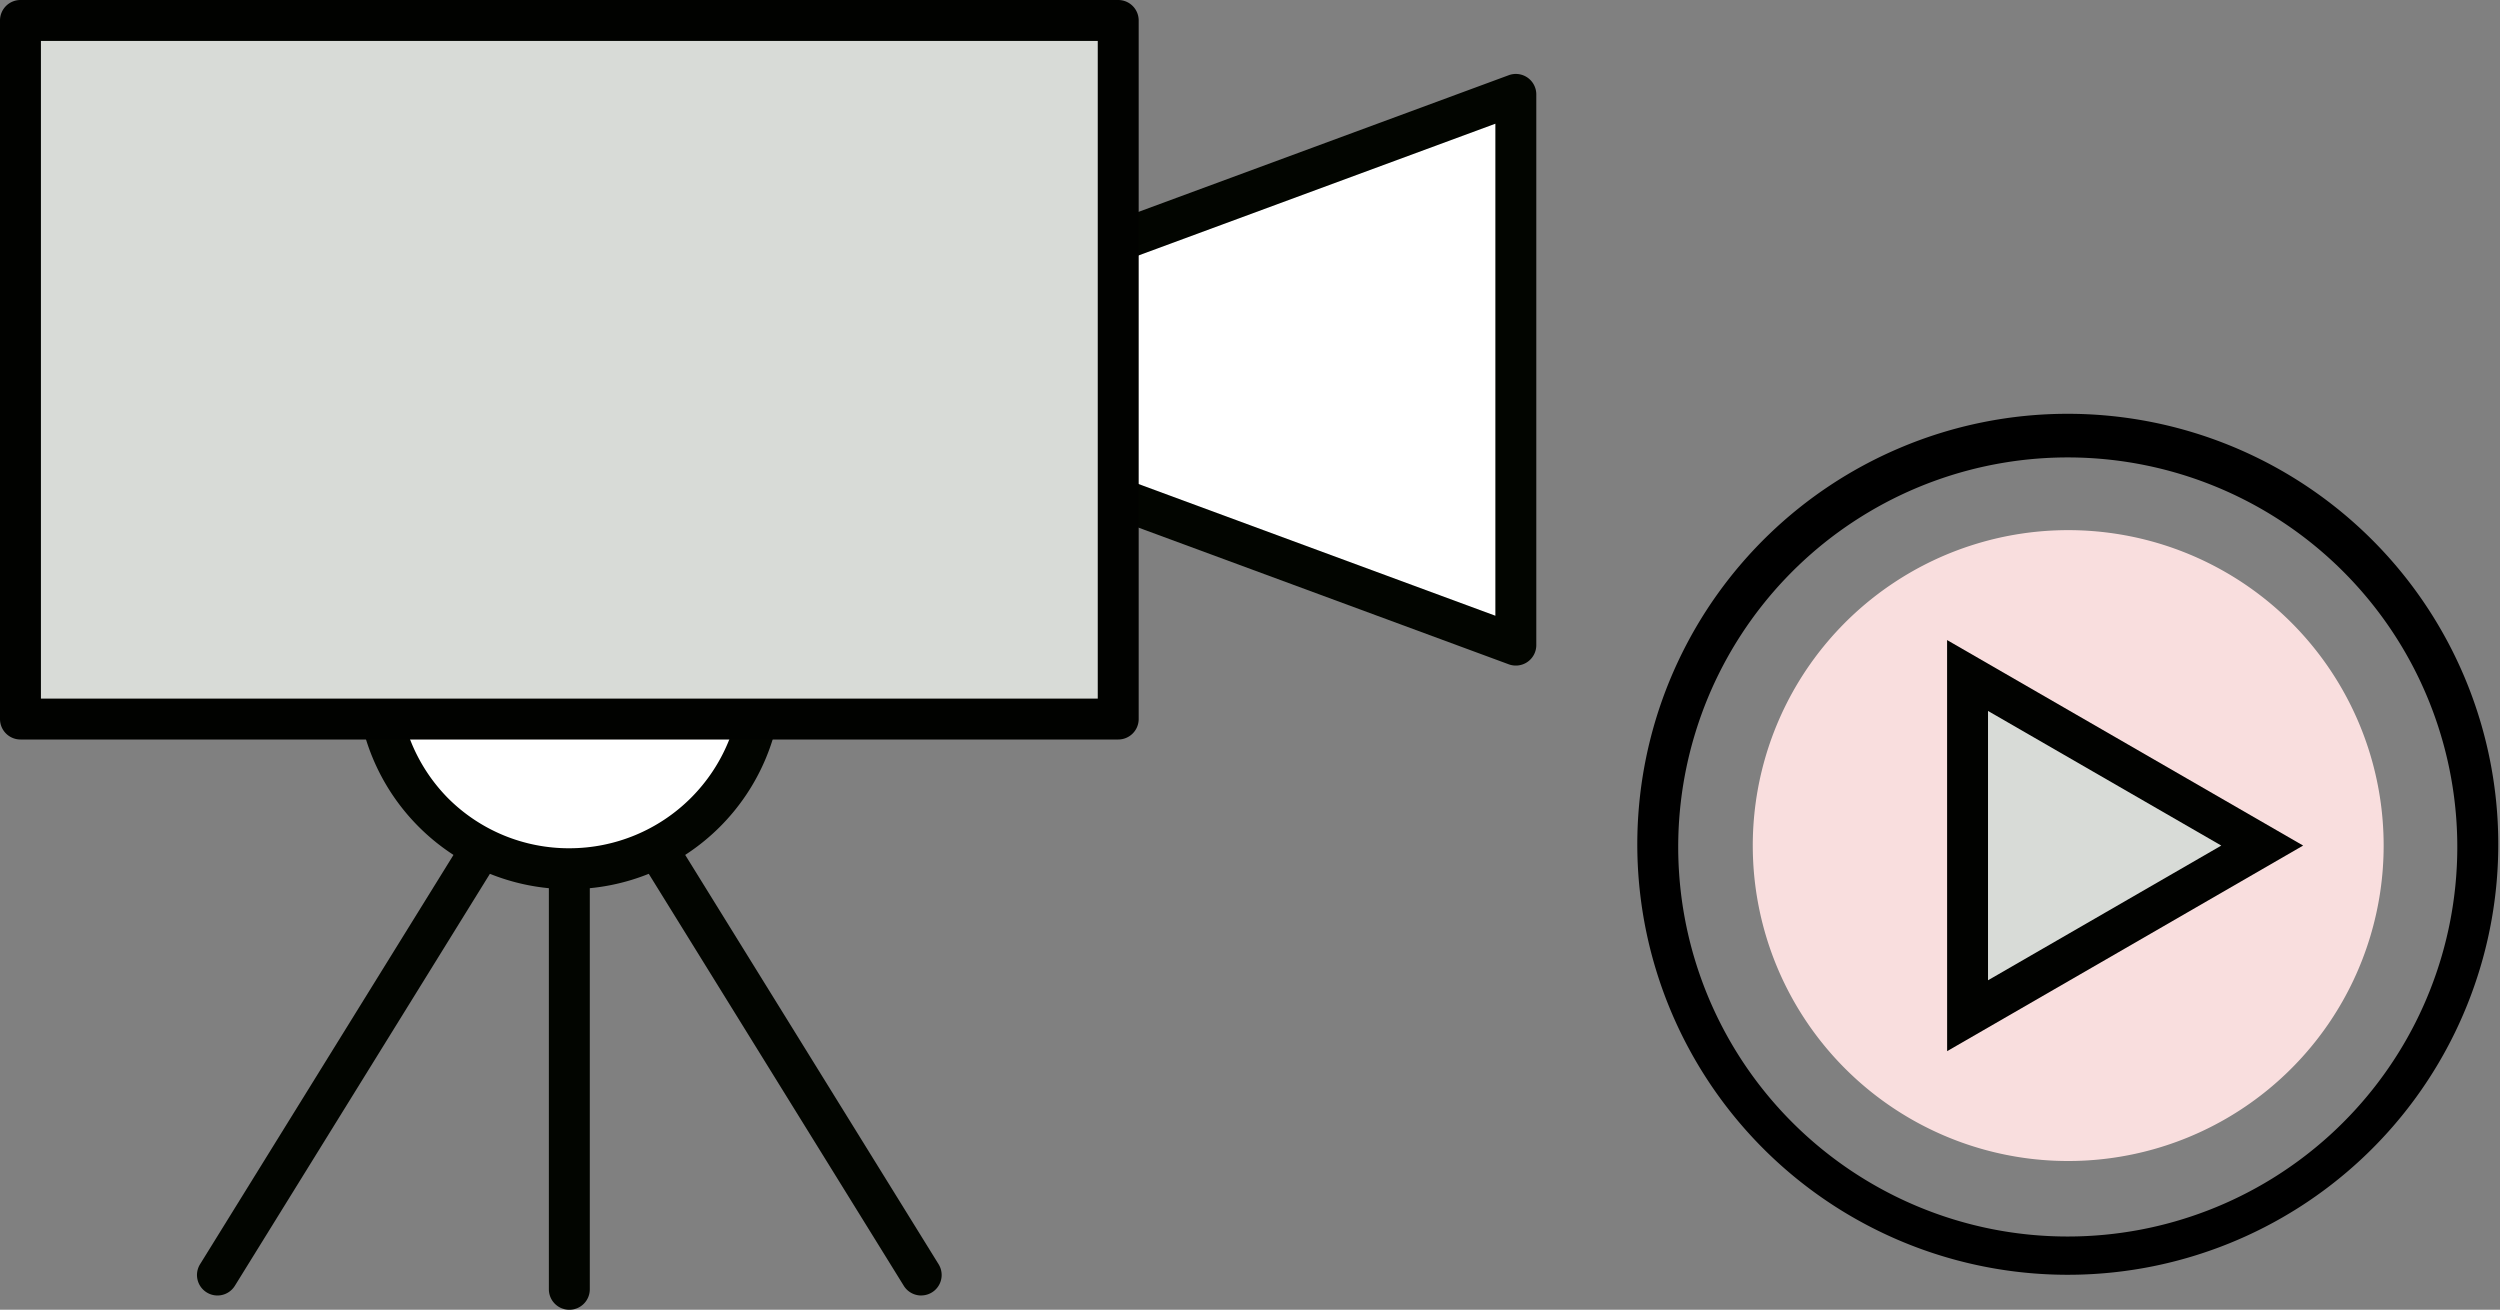
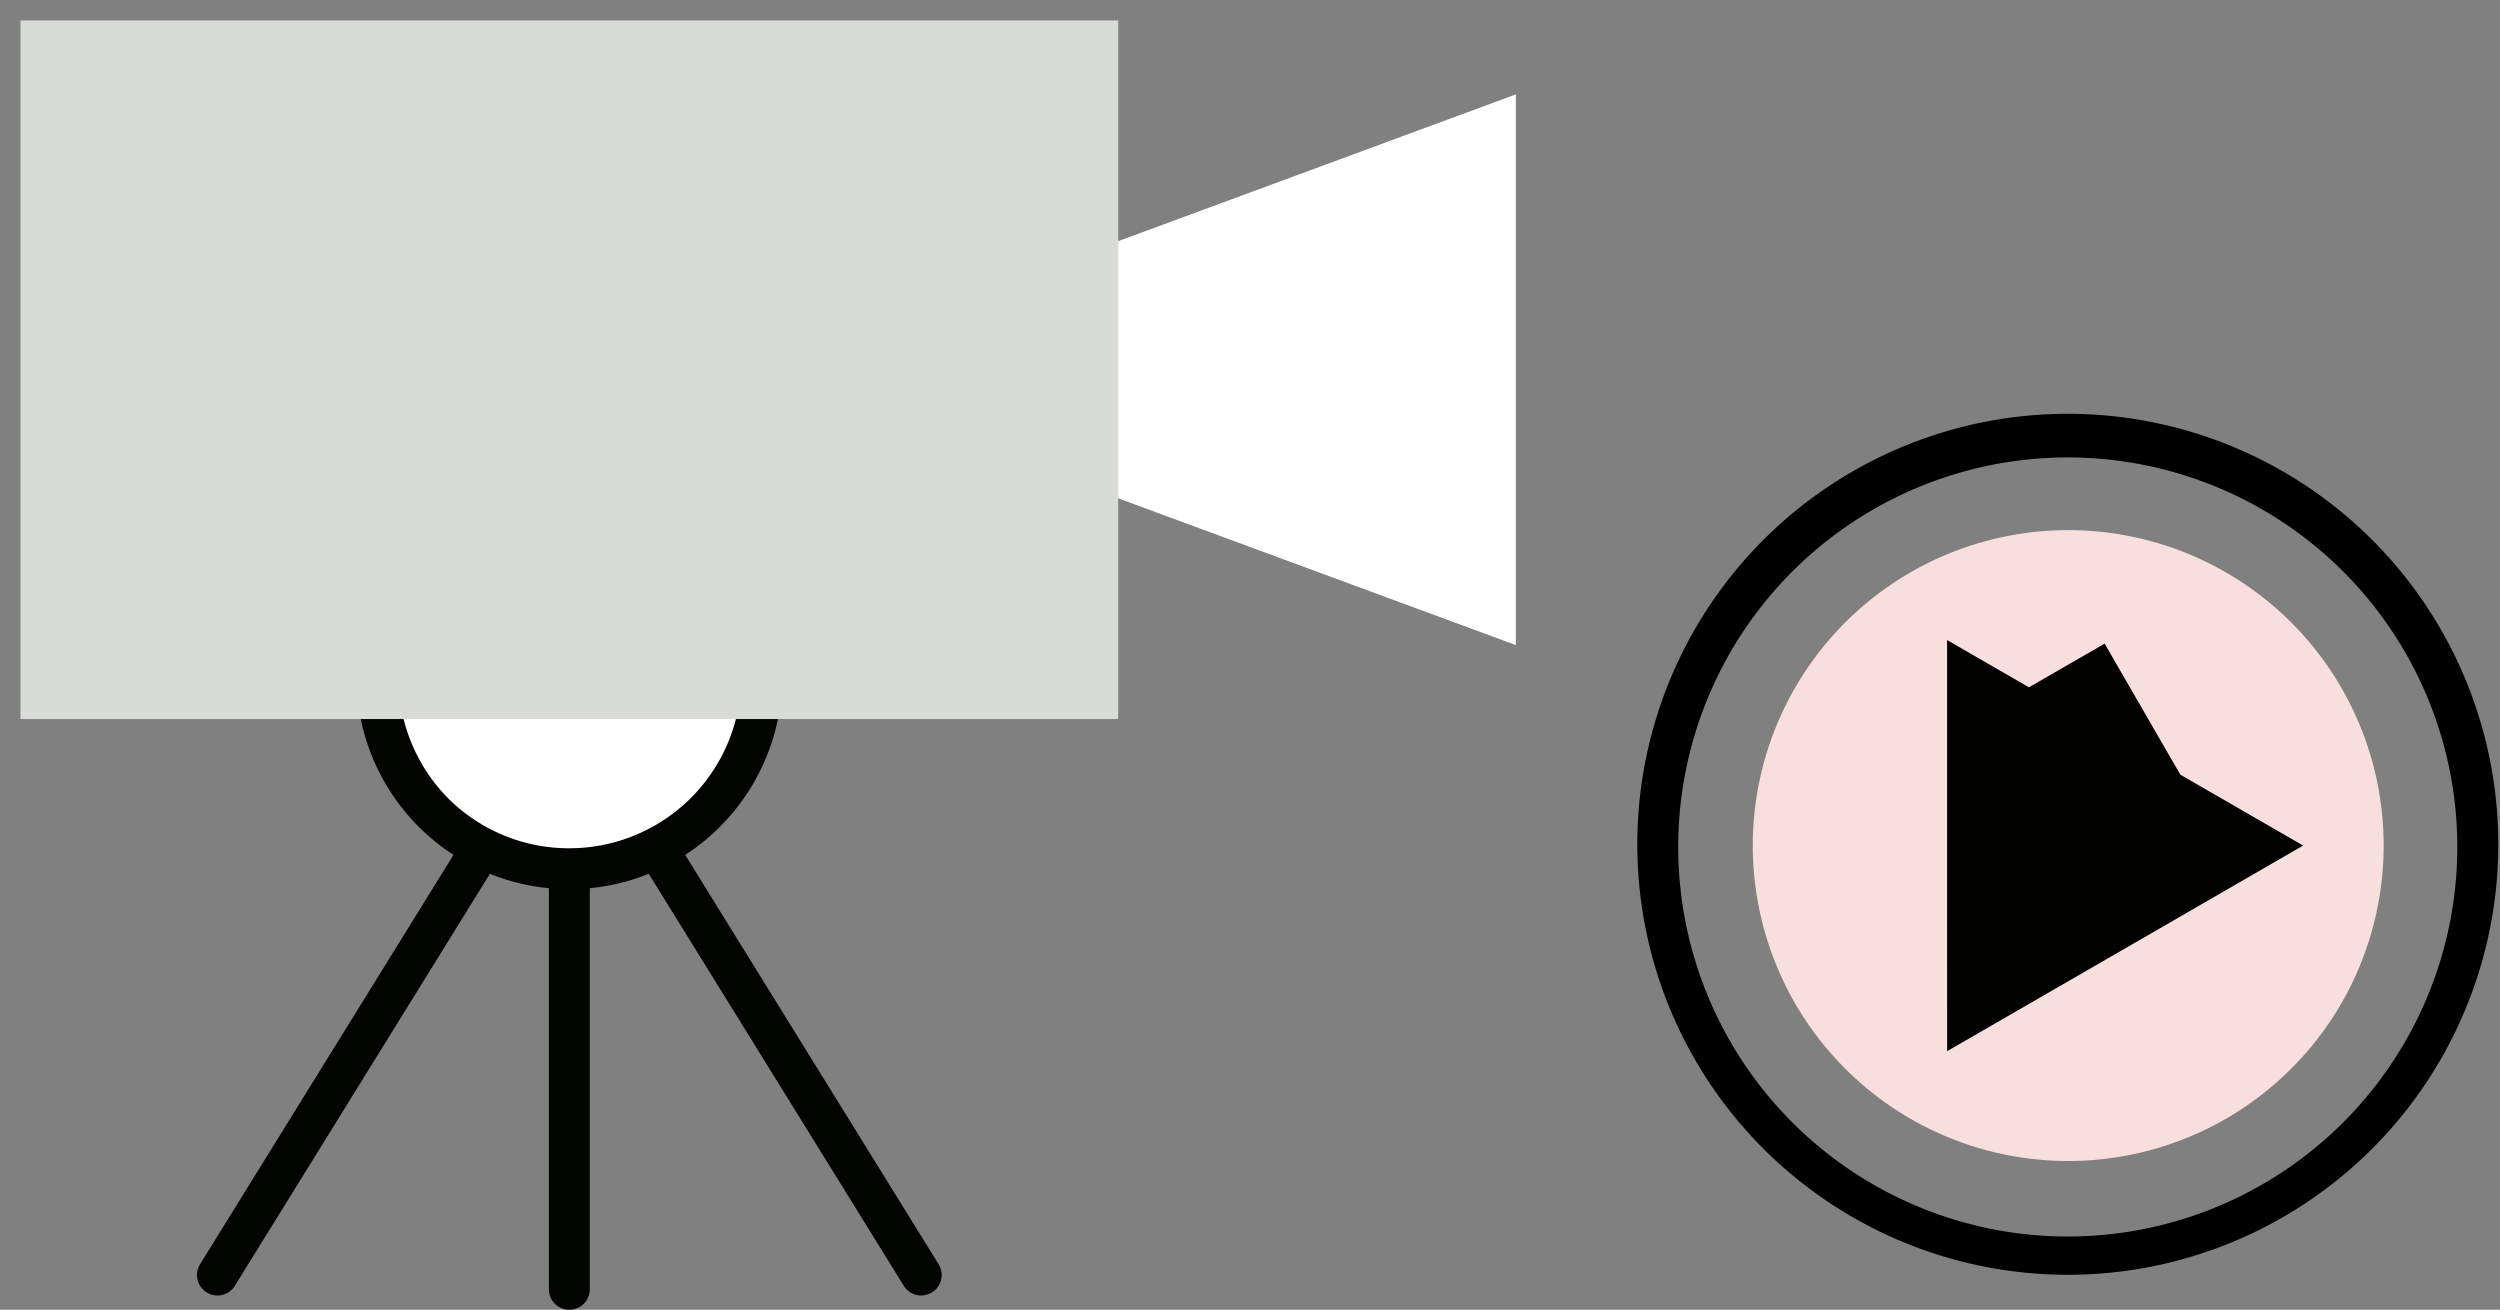
<svg xmlns="http://www.w3.org/2000/svg" width="183.262" height="96.012" viewBox="0 0 183.262 96.012">
  <rect x="0" y="0" width="183.262" height="96.012" fill="#808080" stroke="none" />
  <defs>
    <style>.a{fill:#020500;}.b{fill:#fff;}.c{fill:#f9dede;}.d{fill:#d8dbd7;}.e{fill:#010200;}</style>
  </defs>
  <g transform="translate(1.5 1.5)">
    <g transform="translate(14.441 48.073)">
      <path class="a" d="M0,45.393a1.493,1.493,0,0,1-.788-.225A1.5,1.5,0,0,1-1.275,43.1L25.9-.79a1.5,1.5,0,0,1,2.065-.486A1.5,1.5,0,0,1,28.447.79L1.275,44.683A1.5,1.5,0,0,1,0,45.393Z" />
      <path class="a" d="M27.173,45.393a1.5,1.5,0,0,1-1.277-.711L-1.275.79A1.5,1.5,0,0,1-.79-1.275,1.5,1.5,0,0,1,1.275-.79L28.447,43.1a1.5,1.5,0,0,1-1.274,2.29Z" transform="translate(24.415)" />
    </g>
    <path class="a" d="M0,60.547a1.5,1.5,0,0,1-1.5-1.5V0A1.5,1.5,0,0,1,0-1.5,1.5,1.5,0,0,1,1.5,0V59.047A1.5,1.5,0,0,1,0,60.547Z" transform="translate(40.235 33.965)" />
    <ellipse class="b" cx="14.109" cy="14.109" rx="14.109" ry="14.109" transform="translate(26.127 33.965)" />
    <path class="a" d="M14.109-1.5A15.609,15.609,0,0,1,29.717,14.109,15.609,15.609,0,0,1,14.109,29.717,15.609,15.609,0,0,1-1.5,14.109,15.609,15.609,0,0,1,14.109-1.5Zm0,28.217A12.609,12.609,0,0,0,23.024,5.193,12.609,12.609,0,0,0,5.193,23.024,12.526,12.526,0,0,0,14.109,26.717Z" transform="translate(26.127 33.965)" />
    <path class="b" d="M636.389,300.435l54.684,20.185v-40.37Z" transform="translate(-581.455 -274.831)" />
-     <path class="a" d="M691.073,278.751a1.5,1.5,0,0,1,1.5,1.5v40.37a1.5,1.5,0,0,1-2.019,1.407l-54.684-20.185a1.5,1.5,0,0,1,0-2.814l54.684-20.185A1.5,1.5,0,0,1,691.073,278.751Zm-1.5,39.717V282.4L640.72,300.435Z" transform="translate(-581.455 -274.831)" />
    <path class="c" d="M751.282,333.806a23.123,23.123,0,1,1-23.122-23.123A23.12,23.12,0,0,1,751.282,333.806Z" transform="translate(-578.049 -273.321)" />
    <path d="M728.492,302.487a31.557,31.557,0,1,1-12.316,2.489A31.453,31.453,0,0,1,728.492,302.487Zm0,60.308a28.555,28.555,0,1,0-11.147-2.251A28.475,28.475,0,0,0,728.492,362.795Z" transform="translate(-578.381 -273.653)" />
    <path class="d" d="M720.036,333.3V320.835l10.8,6.233,10.8,6.233-10.8,6.239-10.8,6.233Z" transform="translate(-577.305 -272.817)" />
-     <path class="e" d="M718.536,318.237l26.1,15.064-13.048,7.538-13.049,7.533Zm20.1,15.065-17.1-9.869v19.743l8.548-4.935Z" transform="translate(-577.305 -272.817)" />
+     <path class="e" d="M718.536,318.237l26.1,15.064-13.048,7.538-13.049,7.533Zm20.1,15.065-17.1-9.869l8.548-4.935Z" transform="translate(-577.305 -272.817)" />
    <rect class="d" width="80.471" height="51.209" transform="translate(0 0)" />
-     <path class="e" d="M0-1.5H80.471a1.5,1.5,0,0,1,1.5,1.5V51.209a1.5,1.5,0,0,1-1.5,1.5H0a1.5,1.5,0,0,1-1.5-1.5V0A1.5,1.5,0,0,1,0-1.5Zm78.971,3H1.5V49.709H78.971Z" transform="translate(0 0)" />
  </g>
</svg>